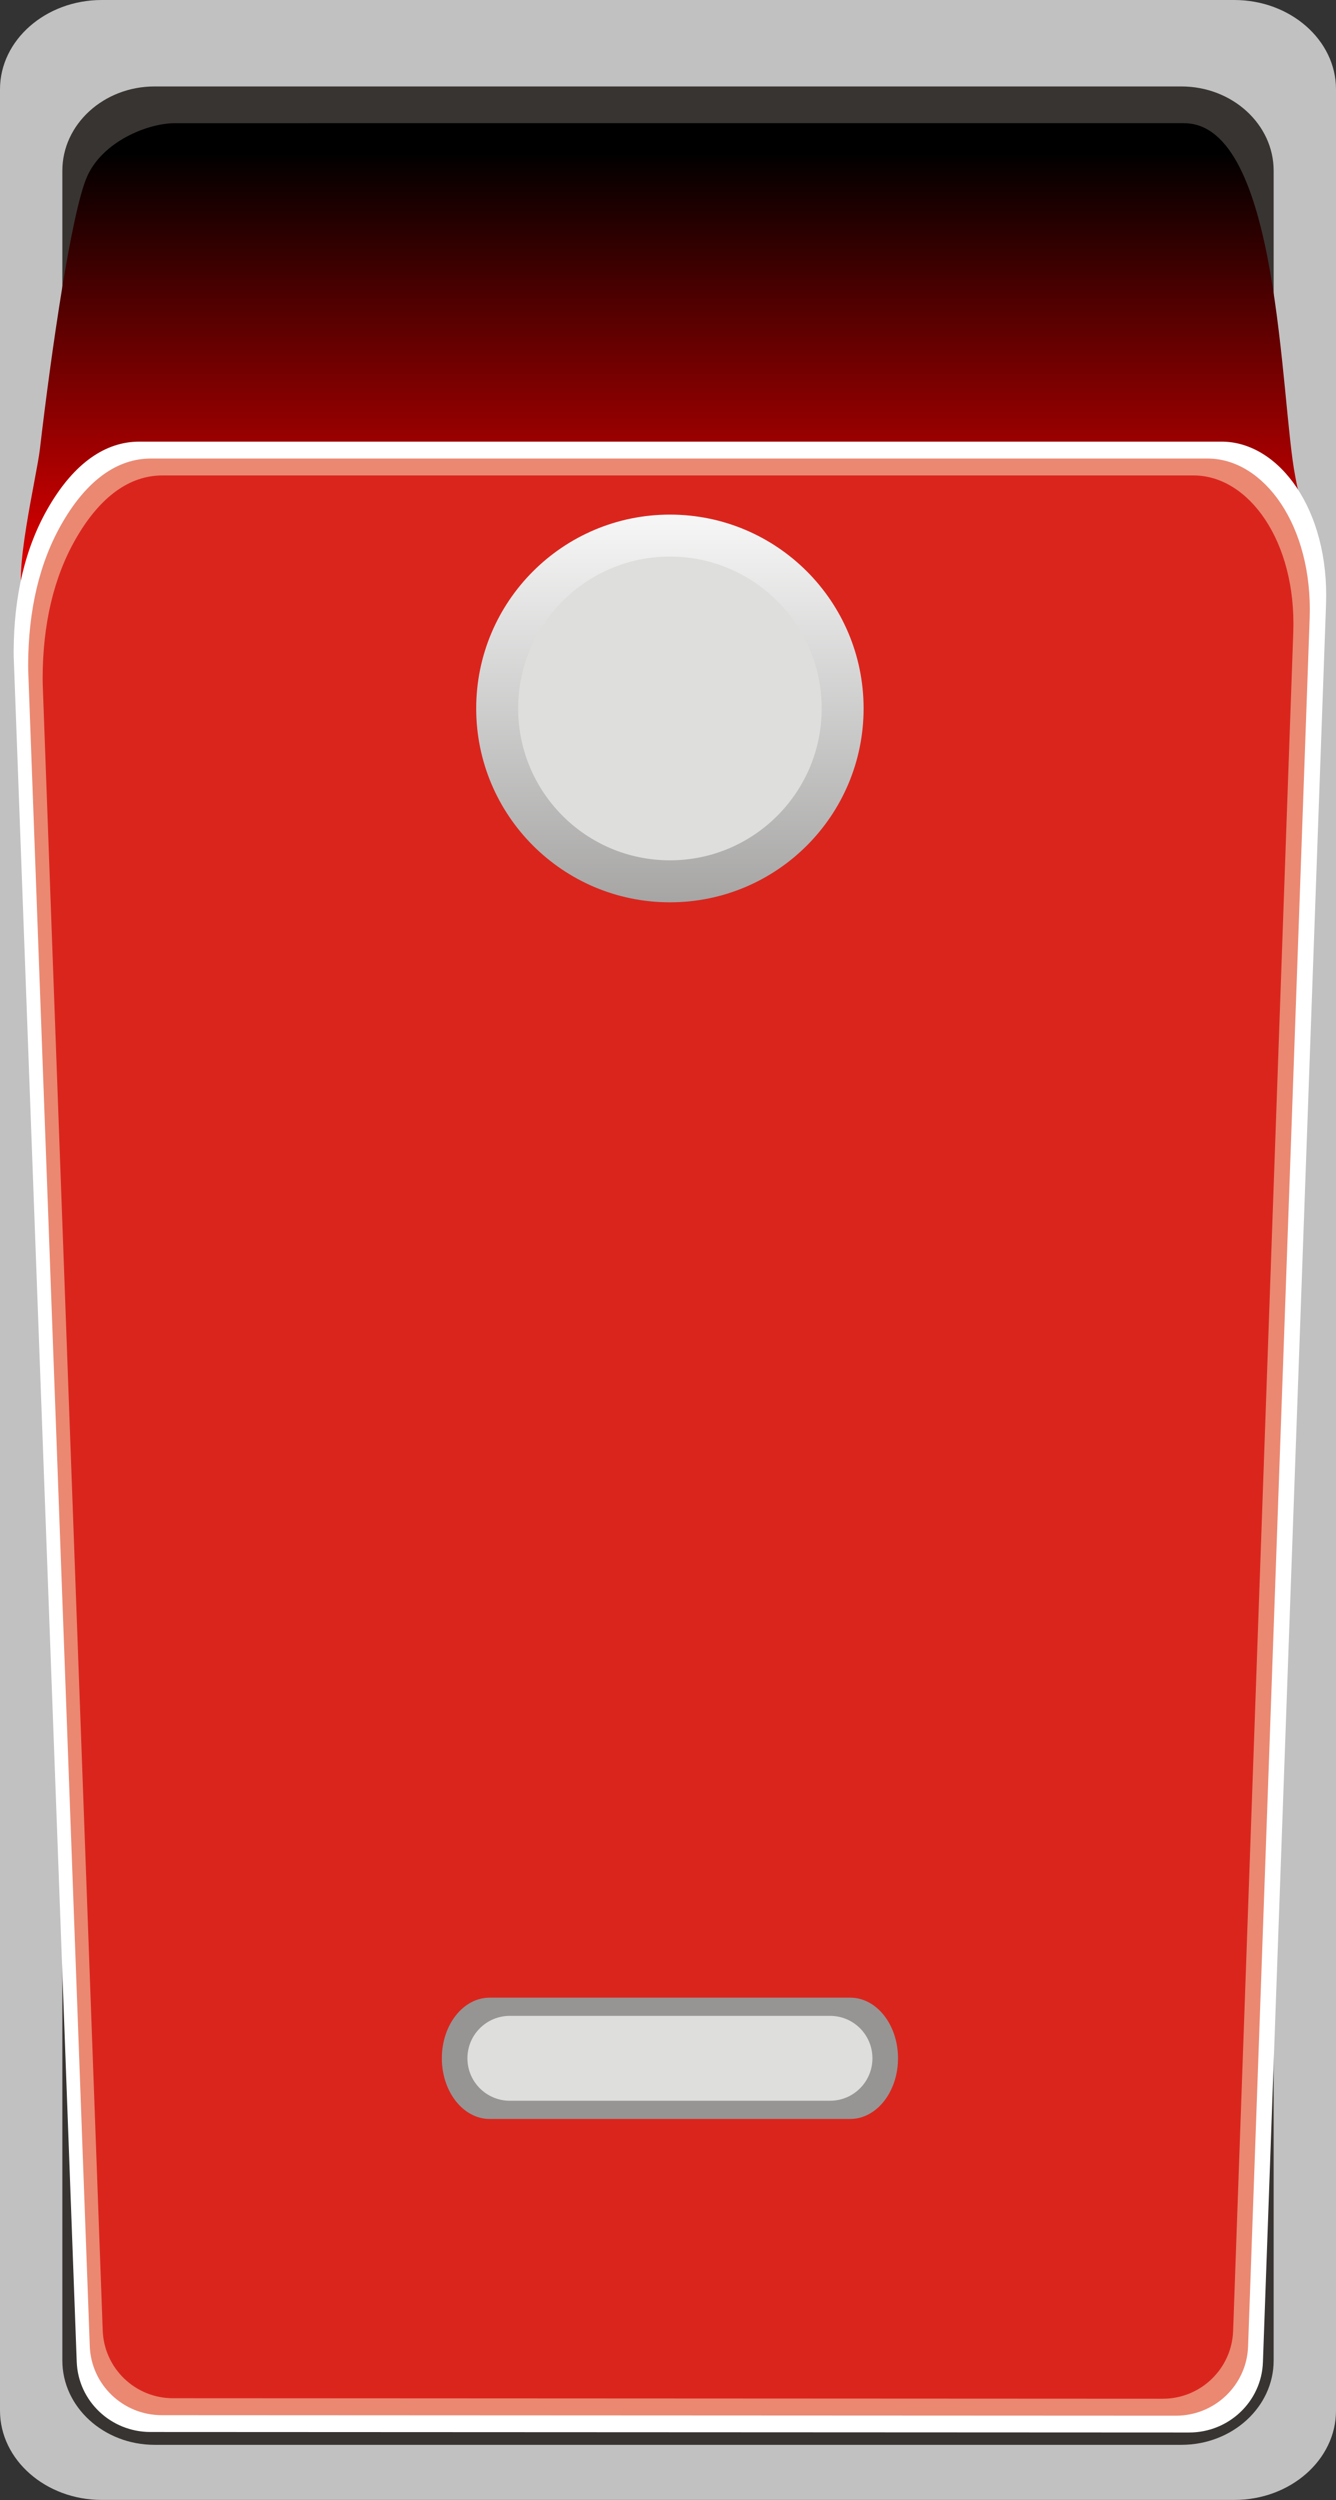
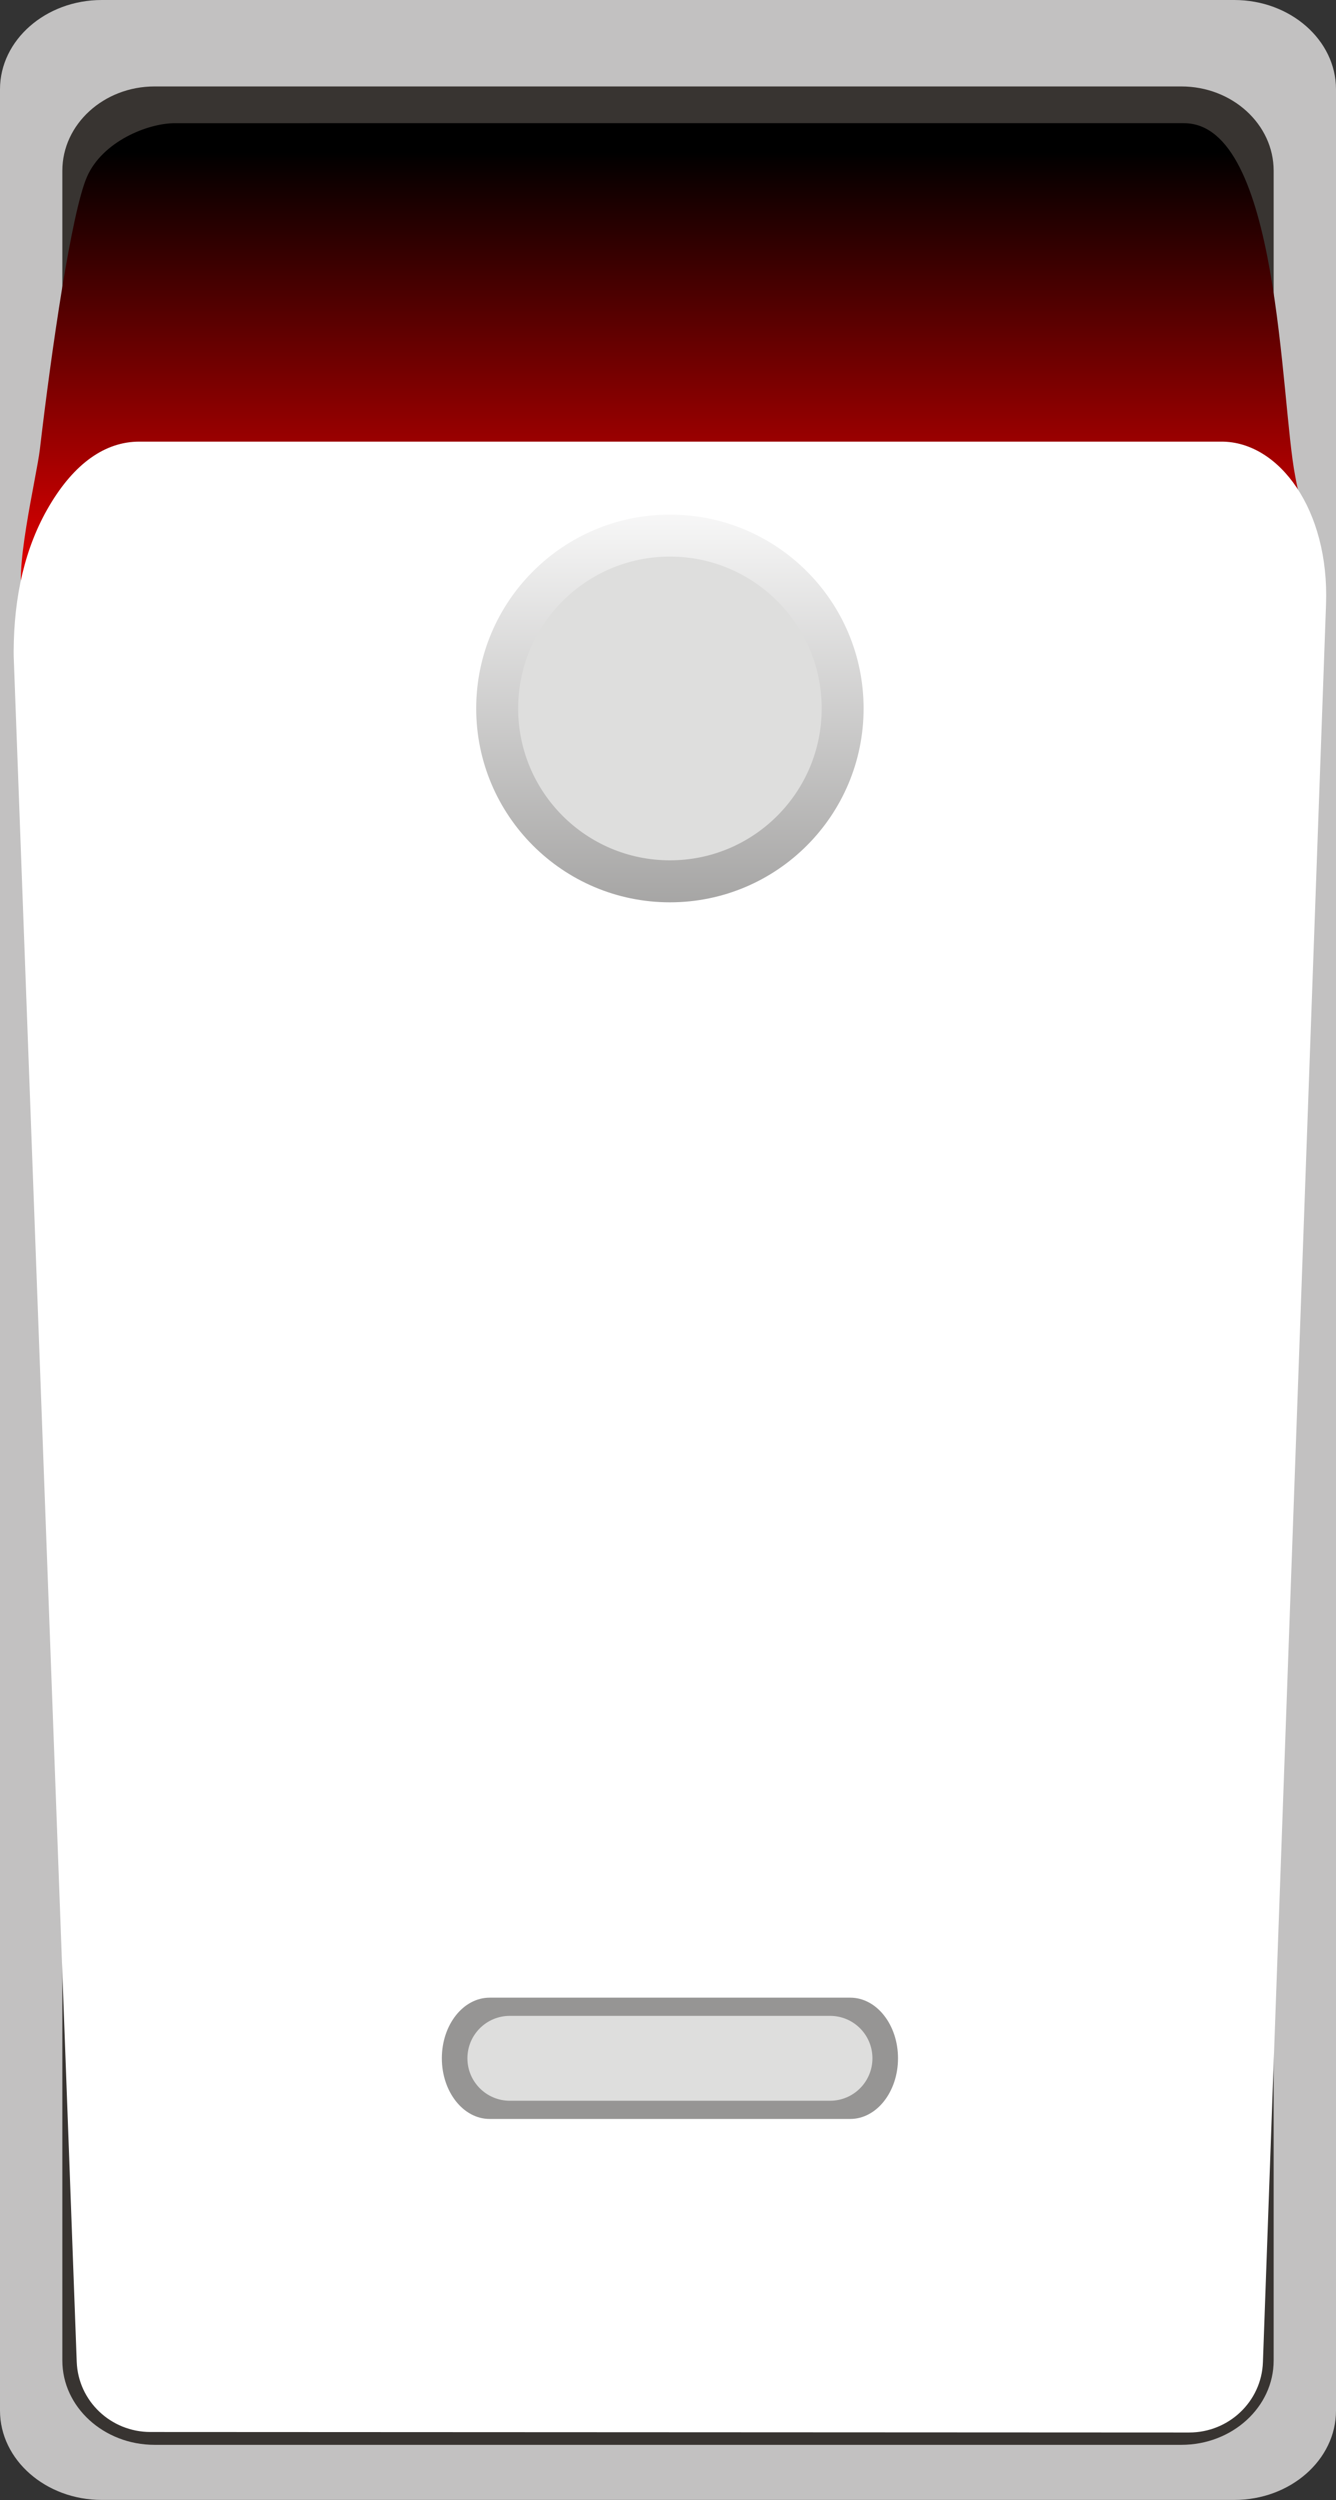
<svg xmlns="http://www.w3.org/2000/svg" xmlns:ns1="http://www.inkscape.org/namespaces/inkscape" xmlns:ns2="http://sodipodi.sourceforge.net/DTD/sodipodi-0.dtd" version="1.1" id="svg6662" ns1:version="0.48.3.1 r9886" ns2:docname="0352.svg" x="0px" y="0px" width="26.013px" height="48.644px" viewBox="0 0 26.013 48.644" enable-background="new 0 0 26.013 48.644" xml:space="preserve">
  <rect x="0" y="0" width="26.013" height="48.644" fill="#333333" stroke="none" />
  <ns2:namedview id="namedview6699" borderopacity="1" bordercolor="#666666" showgrid="false" pagecolor="#ffffff" ns1:cy="23.742086" guidetolerance="10" gridtolerance="10" ns1:cx="23.977069" ns1:zoom="7.7626203" objecttolerance="10" ns1:current-layer="svg6662" ns1:window-y="-4" ns1:window-x="-4" ns1:window-height="844" ns1:window-width="1440" ns1:pageshadow="2" ns1:pageopacity="0" ns1:window-maximized="1">
	</ns2:namedview>
  <g id="g6725">
    <path id="path6680" ns1:connector-curvature="0" fill="#C2C1C1" d="M26.013,46.906V1.737C26.013,0.78,25.124,0,24.032,0H1.982   C0.89,0,0,0.78,0,1.737v45.168c0,0.957,0.89,1.738,1.982,1.738h22.05C25.124,48.644,26.013,47.863,26.013,46.906z" />
    <path id="path6682" ns1:connector-curvature="0" fill="#383431" d="M24.799,45.932V3.321c0-0.903-0.807-1.639-1.797-1.639   H3.01c-0.99,0-1.796,0.736-1.796,1.639v42.611c0,0.903,0.807,1.639,1.796,1.639h19.993C23.993,47.571,24.799,46.835,24.799,45.932z   " />
    <g id="hmigradengt" ns1:label="#g6722">
      <linearGradient id="path6684_1_" gradientUnits="userSpaceOnUse" x1="-279.566" y1="438.308" x2="-279.566" y2="438.472" gradientTransform="matrix(58.718 0 0 -58.718 16428.668 25748.859)">
        <stop offset="0" style="stop-color: rgb(255, 0, 0);" />
        <stop offset="1" style="stop-color: rgb(0, 0, 0);" />
      </linearGradient>
      <path id="path6684" ns1:connector-curvature="0" fill="url(#path6684_1_)" d="M25.219,9.266    c-0.293-1.493-0.295-6.869-2.167-6.869H3.405c-0.529,0-1.413,0.356-1.713,1.047c-0.3,0.693-0.689,3.361-0.916,5.301    c-0.062,0.529-0.543,2.513-0.304,2.926c0.24,0.413,1.247,0.359,1.624,0.35l21.884-0.562c0.4-0.011,1.264,0.576,1.514,0.133    S25.311,9.821,25.219,9.266L25.219,9.266z" />
    </g>
    <path id="path6686" ns1:connector-curvature="0" fill="#FFFFFF" d="M24.59,45.964l1.229-34.209   c0.065-1.836-0.912-3.162-2.036-3.162H2.714c-0.668,0-1.267,0.425-1.753,1.248c-0.477,0.805-0.69,1.765-0.695,2.831   c0,0.037,0,0.068,0.001,0.105l1.227,33.179c0.028,0.761,0.662,1.365,1.435,1.365l20.224,0.01   C23.927,47.332,24.563,46.727,24.59,45.964L24.59,45.964z" />
    <g id="_56527384">
-       <path id="_86136104" ns1:connector-curvature="0" fill="#EB8871" d="M24.301,45.659C24.701,34.45,25.1,23.24,25.5,12.031    c0.064-1.806-0.891-3.109-1.988-3.109c-6.857,0-13.716,0-20.574,0c-0.652,0-1.237,0.418-1.711,1.226    c-0.466,0.792-0.674,1.735-0.679,2.783c0,0.036,0,0.067,0.001,0.104C0.949,23.907,1.349,34.779,1.748,45.65    c0.027,0.75,0.646,1.343,1.401,1.344c6.583,0.003,13.166,0.006,19.749,0.01C23.653,47.003,24.274,46.409,24.301,45.659    L24.301,45.659z" />
-     </g>
+       </g>
    <g id="shape" ns1:label="#g6719">
-       <path id="path6690" ns1:connector-curvature="0" fill="#DA251D" d="M24.01,45.353l1.171-33.047    c0.063-1.774-0.868-3.055-1.94-3.055H3.162c-0.637,0-1.208,0.411-1.67,1.205c-0.455,0.778-0.658,1.706-0.662,2.735    c0,0.036,0,0.066,0.001,0.102L2,45.345c0.026,0.736,0.631,1.319,1.367,1.319l19.274,0.01C23.378,46.674,23.985,46.09,24.01,45.353    L24.01,45.353z" />
-     </g>
+       </g>
    <g id="_56498904">
      <path id="_56500016" fill="#969594" d="M8.603,40.05L8.603,40.05c0,0.65,0.417,1.18,0.93,1.18h7.022c0.514,0,0.93-0.529,0.93-1.18    l0,0c0-0.652-0.416-1.18-0.93-1.18H9.533C9.019,38.871,8.603,39.398,8.603,40.05z" />
      <path id="_56498944" fill="#DEDEDD" d="M9.101,40.05L9.101,40.05c0,0.456,0.37,0.826,0.826,0.826h6.234    c0.457,0,0.826-0.37,0.826-0.826l0,0c0-0.457-0.369-0.826-0.826-0.826H9.927C9.471,39.224,9.101,39.593,9.101,40.05z" />
    </g>
    <linearGradient id="path6695_1_" gradientUnits="userSpaceOnUse" x1="-279.565" y1="438.192" x2="-279.565" y2="438.365" gradientTransform="matrix(58.718 0 0 -58.718 16428.668 25748.859)">
      <stop offset="0" style="stop-color:#969594" />
      <stop offset="1" style="stop-color:#FFFFFF" />
    </linearGradient>
    <path id="path6695" ns1:connector-curvature="0" fill="url(#path6695_1_)" d="M9.272,13.785c0,2.083,1.689,3.772,3.772,3.772   s3.771-1.689,3.771-3.772c0-2.083-1.688-3.772-3.771-3.772S9.272,11.703,9.272,13.785z" />
    <circle id="circle6697" ns2:ry="0.19688" ns2:rx="0.19688" ns2:cy="0" ns2:cx="0" fill="#DEDEDD" cx="13.044" cy="13.785" r="2.955">
	</circle>
  </g>
</svg>